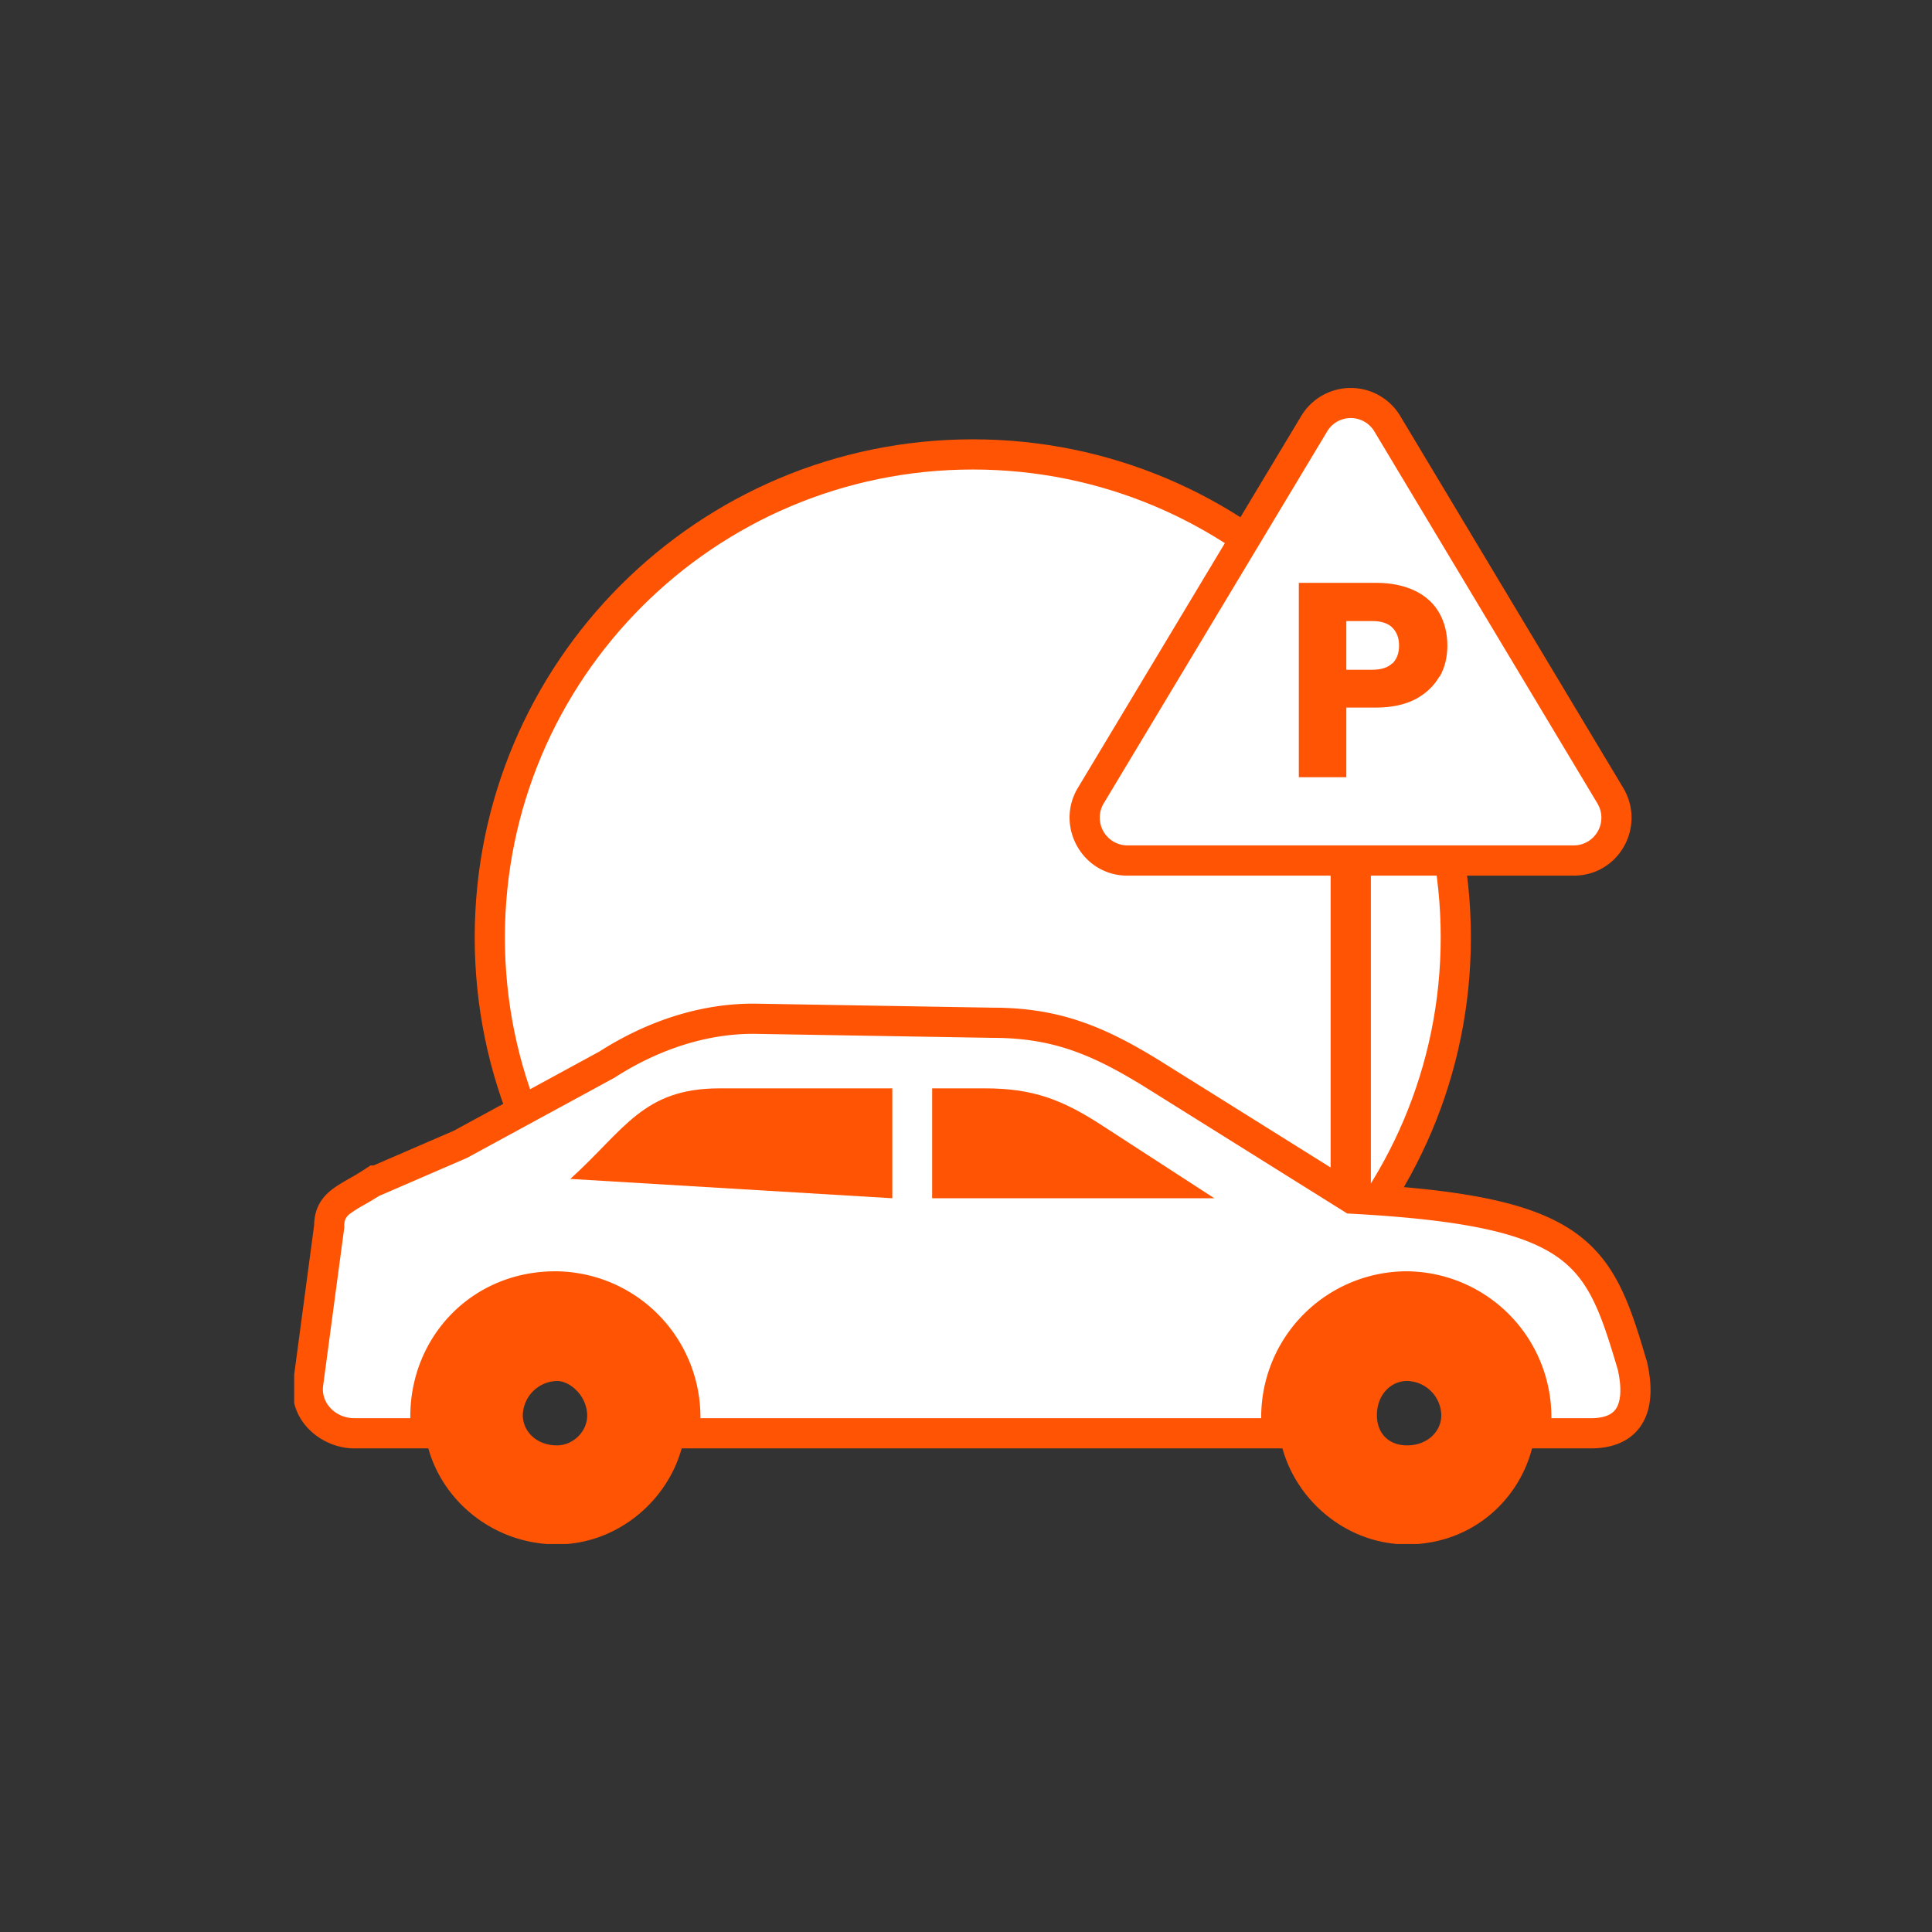
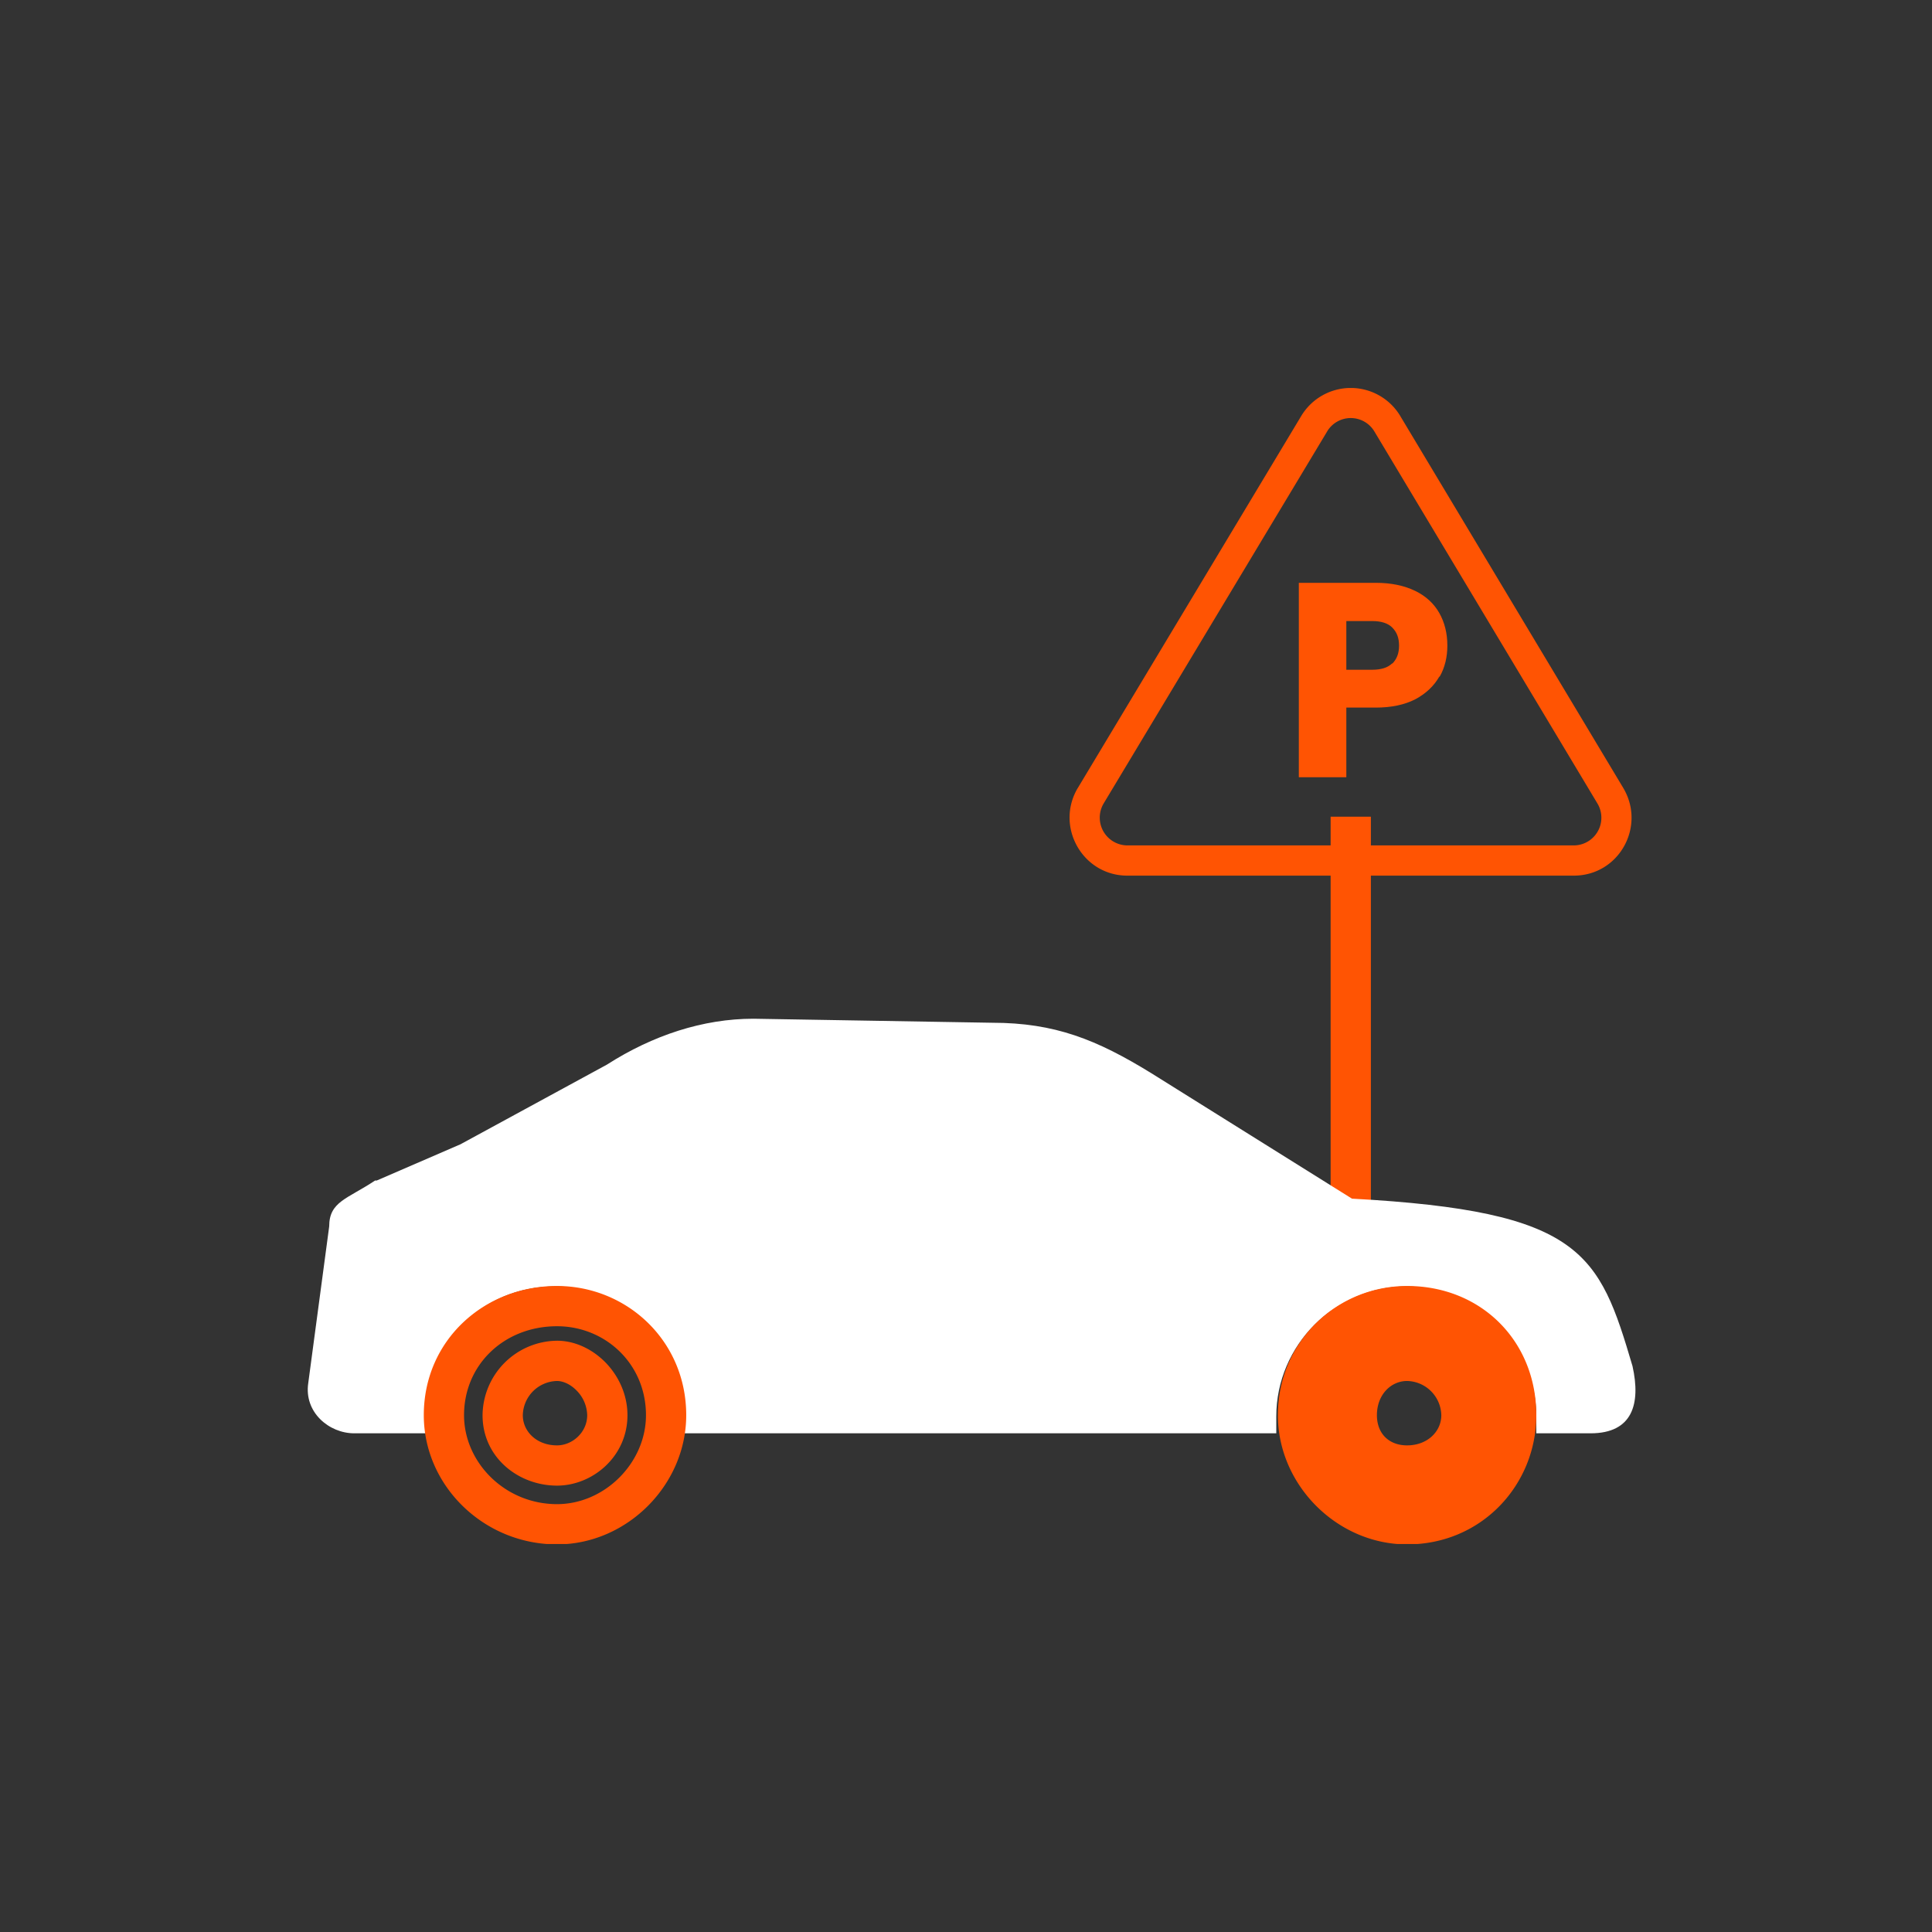
<svg xmlns="http://www.w3.org/2000/svg" viewBox="0 0 48 48">
  <rect x="0" y="0" width="48" height="48" fill="#333333" stroke="none" />
  <g clip-path="url(#a)">
-     <path fill="#fff" d="M24.169 35.29c6.627 0 12-5.372 12-12 0-6.627-5.373-12-12-12-6.628 0-12 5.373-12 12 0 6.628 5.372 12 12 12" />
-     <path fill="#FF5403" fill-rule="evenodd" d="M24.169 11.665c-6.42 0-11.625 5.205-11.625 11.625s5.205 11.625 11.625 11.625S35.794 29.71 35.794 23.29s-5.205-11.625-11.625-11.625M11.794 23.29c0-6.834 5.54-12.375 12.375-12.375 6.834 0 12.375 5.54 12.375 12.375s-5.54 12.375-12.375 12.375-12.375-5.54-12.375-12.375" clip-rule="evenodd" />
    <path fill="#FF5403" fill-rule="evenodd" d="M33.059 35.29v-15h1v15z" clip-rule="evenodd" />
    <path fill="#fff" fill-rule="evenodd" d="m9.359 29.33 2.08-.9 3.64-1.98c1.14-.73 2.39-1.14 3.64-1.14l5.93.1c1.56 0 2.6.42 3.95 1.25l4.99 3.12c5.72.31 6.14 1.35 6.97 4.16.21.94 0 1.67-1.04 1.67h-1.35v-.42c0-1.77-1.46-3.23-3.23-3.23s-3.23 1.46-3.23 3.23v.42h-14.78c0-.21.1-.31.1-.42 0-1.77-1.46-3.23-3.23-3.23-1.87 0-3.23 1.46-3.23 3.23v.42h-1.77c-.62 0-1.25-.52-1.14-1.25l.52-3.89c0-.62.45-.68 1.14-1.14z" clip-rule="evenodd" />
-     <path fill="#FF5403" fill-rule="evenodd" d="M18.716 25.685c-1.166 0-2.346.384-3.435 1.08l-.011.008-3.667 1.994-2.166.938H9.43q-.211.133-.379.227l-.014.008a3 3 0 0 0-.32.2.4.4 0 0 0-.126.13.4.4 0 0 0-.037.2v.025l-.524 3.92c-.068.45.32.82.769.82h1.395v-.045c0-1.97 1.52-3.605 3.605-3.605a3.623 3.623 0 0 1 3.603 3.65h13.932v-.045a3.623 3.623 0 0 1 3.605-3.605 3.623 3.623 0 0 1 3.605 3.605v.045h.975c.425 0 .583-.14.656-.28.094-.18.116-.486.02-.921-.419-1.419-.705-2.243-1.503-2.805-.826-.58-2.258-.92-5.123-1.075l-.097-.005-5.07-3.17c-1.314-.807-2.285-1.194-3.753-1.194h-.006zm-3.828.442c1.187-.758 2.502-1.192 3.83-1.192h.007l5.927.1c1.65 0 2.758.454 4.143 1.305l.003.002 4.908 3.069c2.795.157 4.407.494 5.417 1.205 1.047.736 1.387 1.834 1.796 3.218l.003.012.003.012c.111.499.133 1.024-.085 1.443-.24.46-.706.684-1.321.684h-1.725v-.795a2.873 2.873 0 0 0-2.855-2.855 2.873 2.873 0 0 0-2.855 2.855v.795h-15.53v-.375c0-.17.042-.297.075-.382l.018-.046.007-.018a2.873 2.873 0 0 0-2.855-2.829c-1.655 0-2.855 1.284-2.855 2.855v.795H8.799c-.79 0-1.661-.668-1.511-1.678l.516-3.864c.003-.191.04-.365.125-.524.087-.164.209-.283.335-.378.121-.092.263-.173.396-.25l.013-.007a7 7 0 0 0 .438-.266l.094-.063h.076l1.993-.862z" clip-rule="evenodd" />
-     <path fill="#FF5403" fill-rule="evenodd" d="m30.169 29.77-2.76-1.79c-1.01-.66-1.74-.94-2.94-.94h-1.31v2.73zm-8-2.73h-4.29c-1.91 0-2.36 1.03-3.71 2.25l8 .48zm-8.33 5.41c1.46 0 2.71 1.14 2.71 2.71 0 1.46-1.25 2.71-2.71 2.71-1.56 0-2.81-1.25-2.81-2.71 0-1.56 1.25-2.71 2.81-2.71m0 1.36c.62 0 1.25.62 1.25 1.35s-.62 1.25-1.25 1.25c-.73 0-1.35-.52-1.35-1.25s.62-1.35 1.35-1.35" clip-rule="evenodd" />
    <path fill="#FF5403" fill-rule="evenodd" d="M13.839 32.95c-1.308 0-2.31.95-2.31 2.21 0 1.172 1.014 2.21 2.31 2.21 1.184 0 2.21-1.026 2.21-2.21 0-1.28-1.013-2.21-2.21-2.21m-3.31 2.21c0-1.86 1.498-3.21 3.31-3.21 1.723 0 3.21 1.35 3.21 3.21 0 1.736-1.474 3.21-3.21 3.21-1.824 0-3.31-1.462-3.31-3.21m3.31-.85a.87.87 0 0 0-.85.85c0 .405.344.75.85.75.38 0 .75-.322.75-.75a.9.9 0 0 0-.254-.603c-.162-.17-.35-.247-.496-.247m-1.85.85a1.87 1.87 0 0 1 1.85-1.85c.474 0 .91.233 1.22.556.311.327.53.784.53 1.294 0 1.032-.87 1.75-1.75 1.75-.955 0-1.85-.695-1.85-1.75m22.97-2.71c1.56 0 2.71 1.14 2.71 2.71 0 1.46-1.14 2.71-2.71 2.71-1.46 0-2.71-1.25-2.71-2.71 0-1.56 1.25-2.71 2.71-2.71m0 1.36c.73 0 1.35.62 1.35 1.35s-.62 1.25-1.35 1.25-1.25-.52-1.25-1.25.52-1.35 1.25-1.35" clip-rule="evenodd" />
    <path fill="#FF5403" fill-rule="evenodd" d="M34.959 32.95c-1.196 0-2.21.938-2.21 2.21 0 1.184 1.026 2.21 2.21 2.21 1.28 0 2.21-1.013 2.21-2.21 0-1.293-.925-2.21-2.21-2.21m-3.21 2.21c0-1.848 1.486-3.21 3.21-3.21 1.835 0 3.21 1.363 3.21 3.21 0 1.723-1.35 3.21-3.21 3.21-1.736 0-3.21-1.474-3.21-3.21m3.21-.85c-.405 0-.75.344-.75.85 0 .454.296.75.75.75.505 0 .85-.345.85-.75a.87.87 0 0 0-.85-.85m-1.75.85c0-.954.695-1.85 1.75-1.85a1.87 1.87 0 0 1 1.85 1.85c0 1.055-.896 1.75-1.85 1.75-1.006 0-1.75-.744-1.75-1.75" clip-rule="evenodd" />
-     <path fill="#fff" d="m32.649 10.53-5.55 9.24c-.42.71.09 1.61.91 1.61h11.09c.83 0 1.33-.9.91-1.61l-5.54-9.24c-.41-.69-1.41-.69-1.82 0" />
-     <path fill="#FF5403" fill-rule="evenodd" d="m34.791 10.339 5.54 9.24c.565.954-.105 2.176-1.232 2.176h-11.09c-1.114 0-1.799-1.219-1.233-2.176l.002-.002 5.549-9.239a1.435 1.435 0 0 1 2.464 0m-.644.383a.684.684 0 0 0-1.176 0v.001l-5.55 9.238a.69.69 0 0 0 .588 1.044h11.09a.688.688 0 0 0 .588-1.043v-.001z" clip-rule="evenodd" />
+     <path fill="#FF5403" fill-rule="evenodd" d="m34.791 10.339 5.54 9.24c.565.954-.105 2.176-1.232 2.176h-11.09c-1.114 0-1.799-1.219-1.233-2.176l.002-.002 5.549-9.239a1.435 1.435 0 0 1 2.464 0m-.644.383a.684.684 0 0 0-1.176 0v.001l-5.55 9.238a.69.69 0 0 0 .588 1.044h11.09a.688.688 0 0 0 .588-1.043z" clip-rule="evenodd" />
    <path fill="#FF5403" d="M35.759 16.81c-.13.23-.33.42-.59.56q-.405.21-.99.21h-.73v1.73h-1.18v-4.83h1.91c.39 0 .71.07.98.2s.47.32.6.55.2.5.2.81c0 .28-.06.54-.19.77zm-1.17-.32c.11-.11.17-.25.17-.45s-.06-.34-.17-.45-.28-.16-.5-.16h-.64v1.21h.64c.22 0 .39-.05.5-.16z" />
  </g>
  <defs>
    <clipPath id="a">
      <path fill="#fff" d="M7.309 9.64h33.72v28.72H7.309z" />
    </clipPath>
  </defs>
</svg>